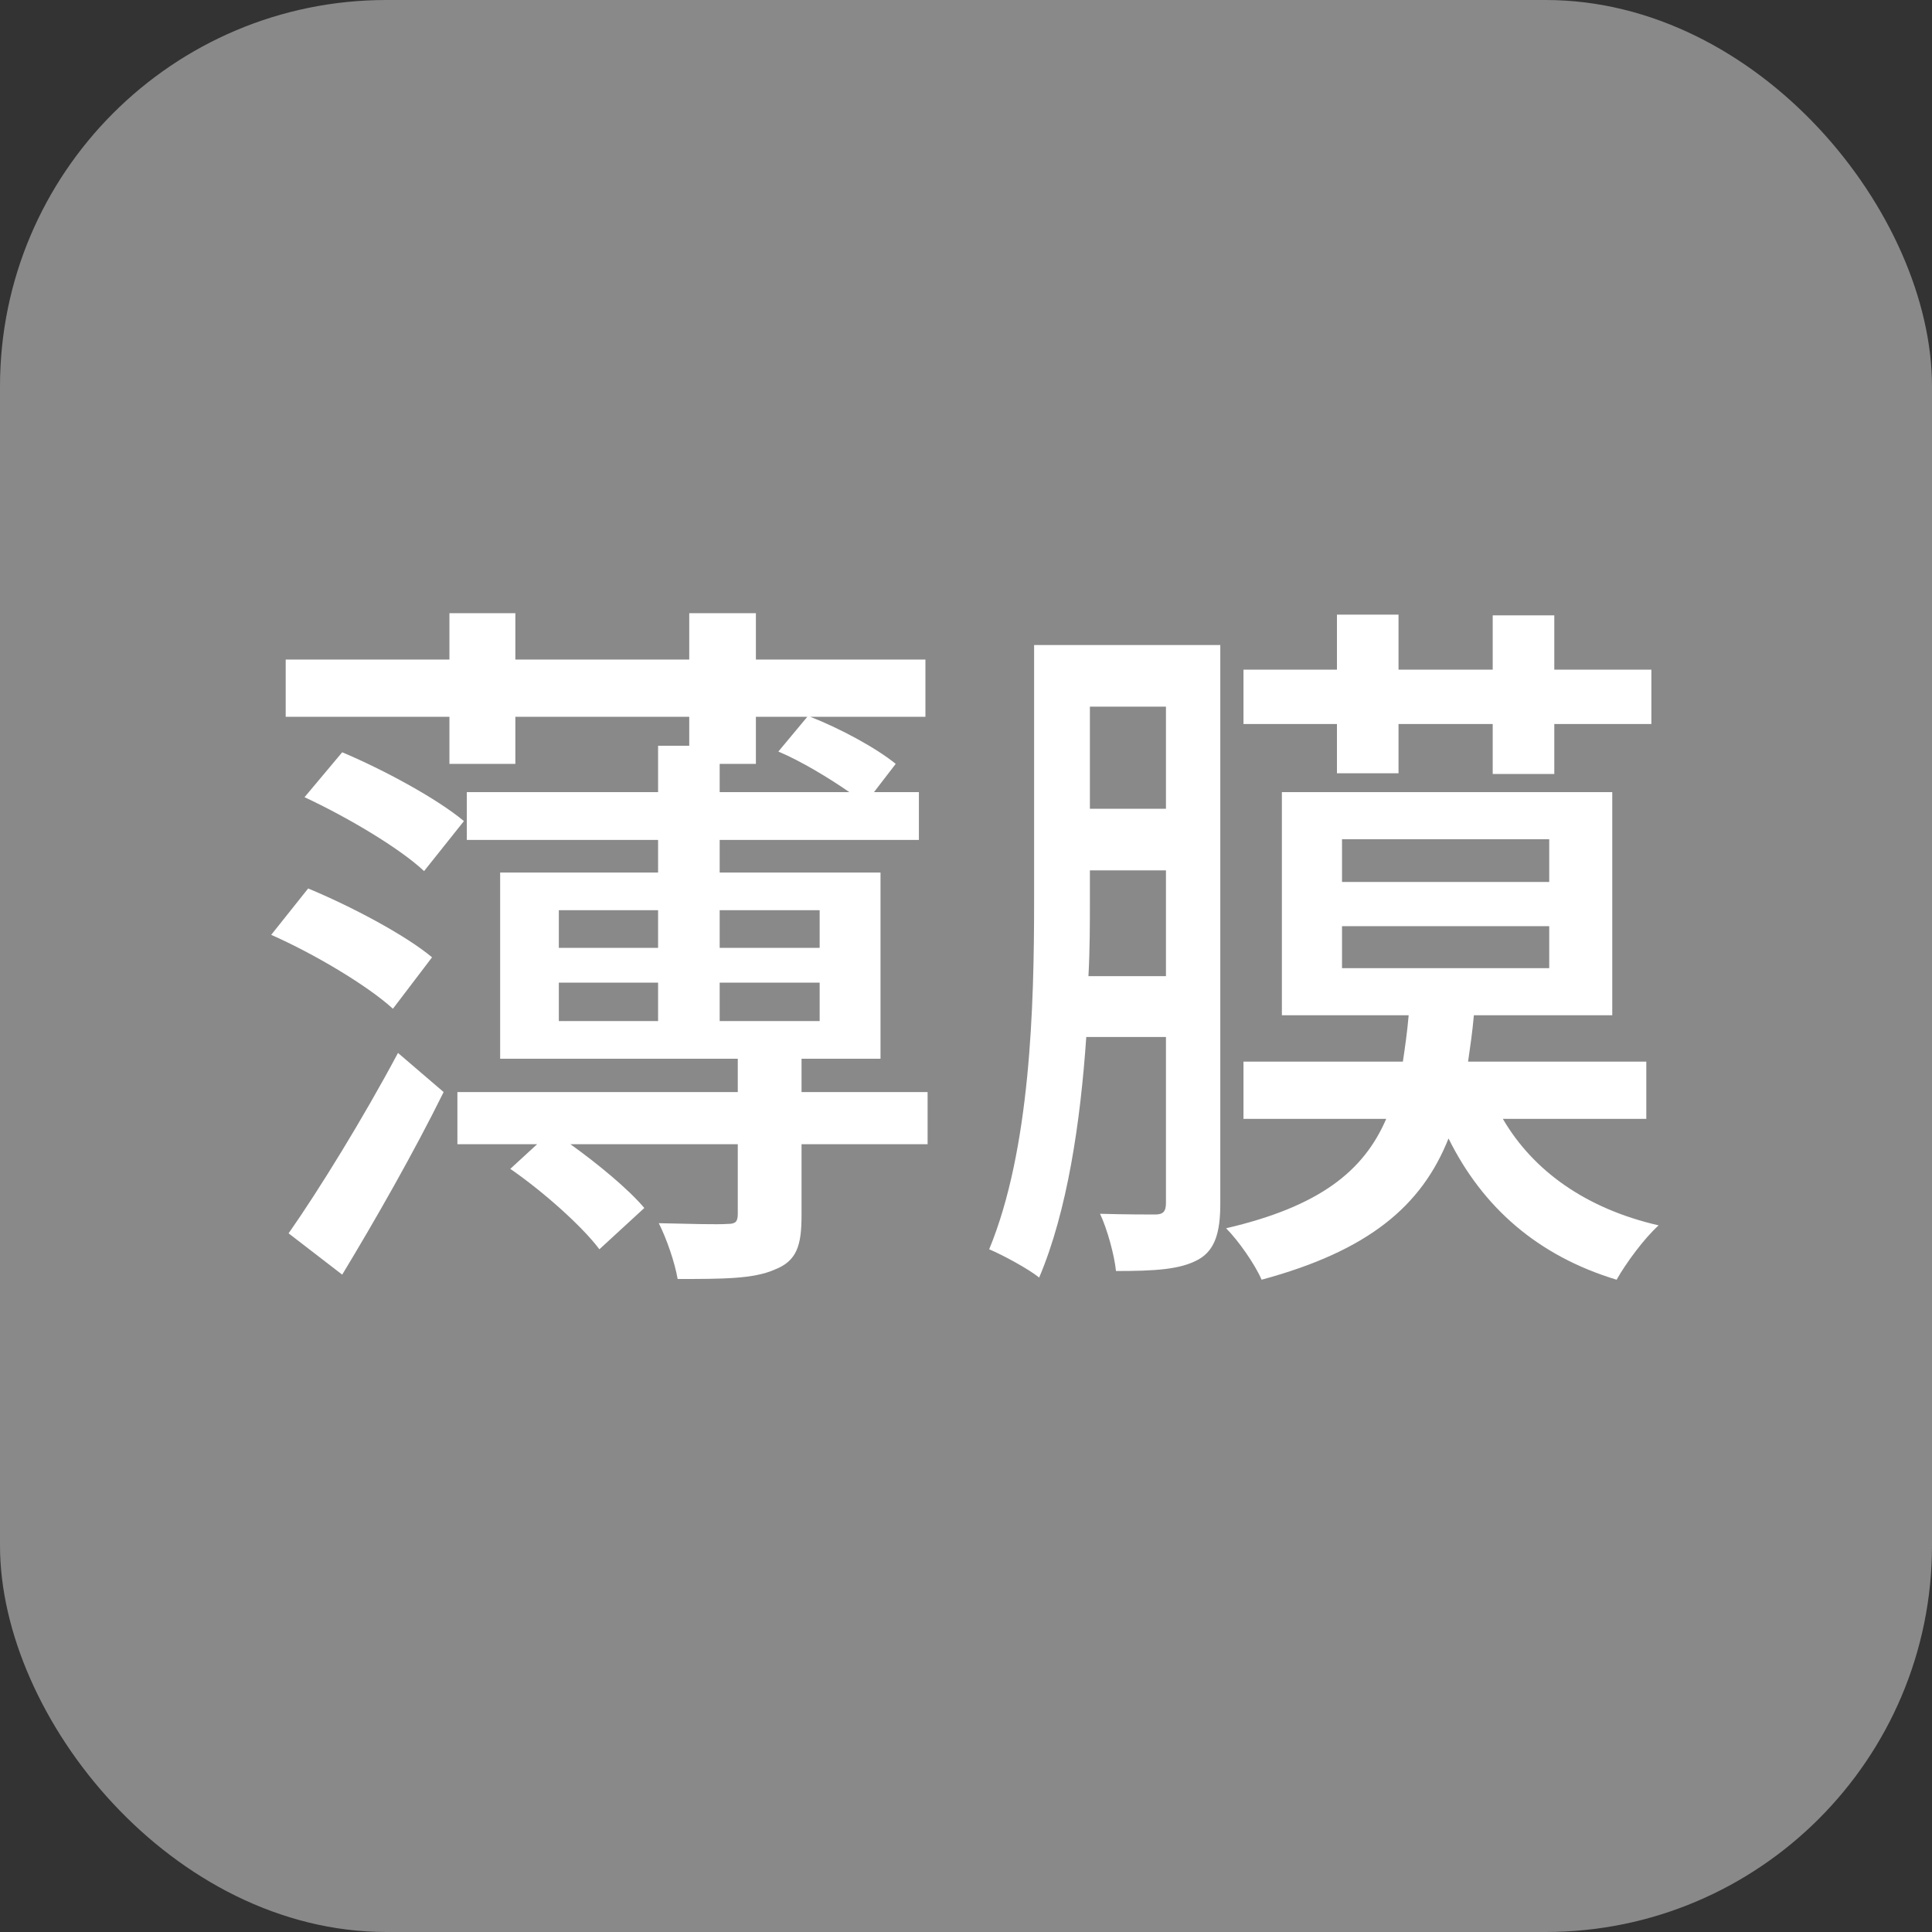
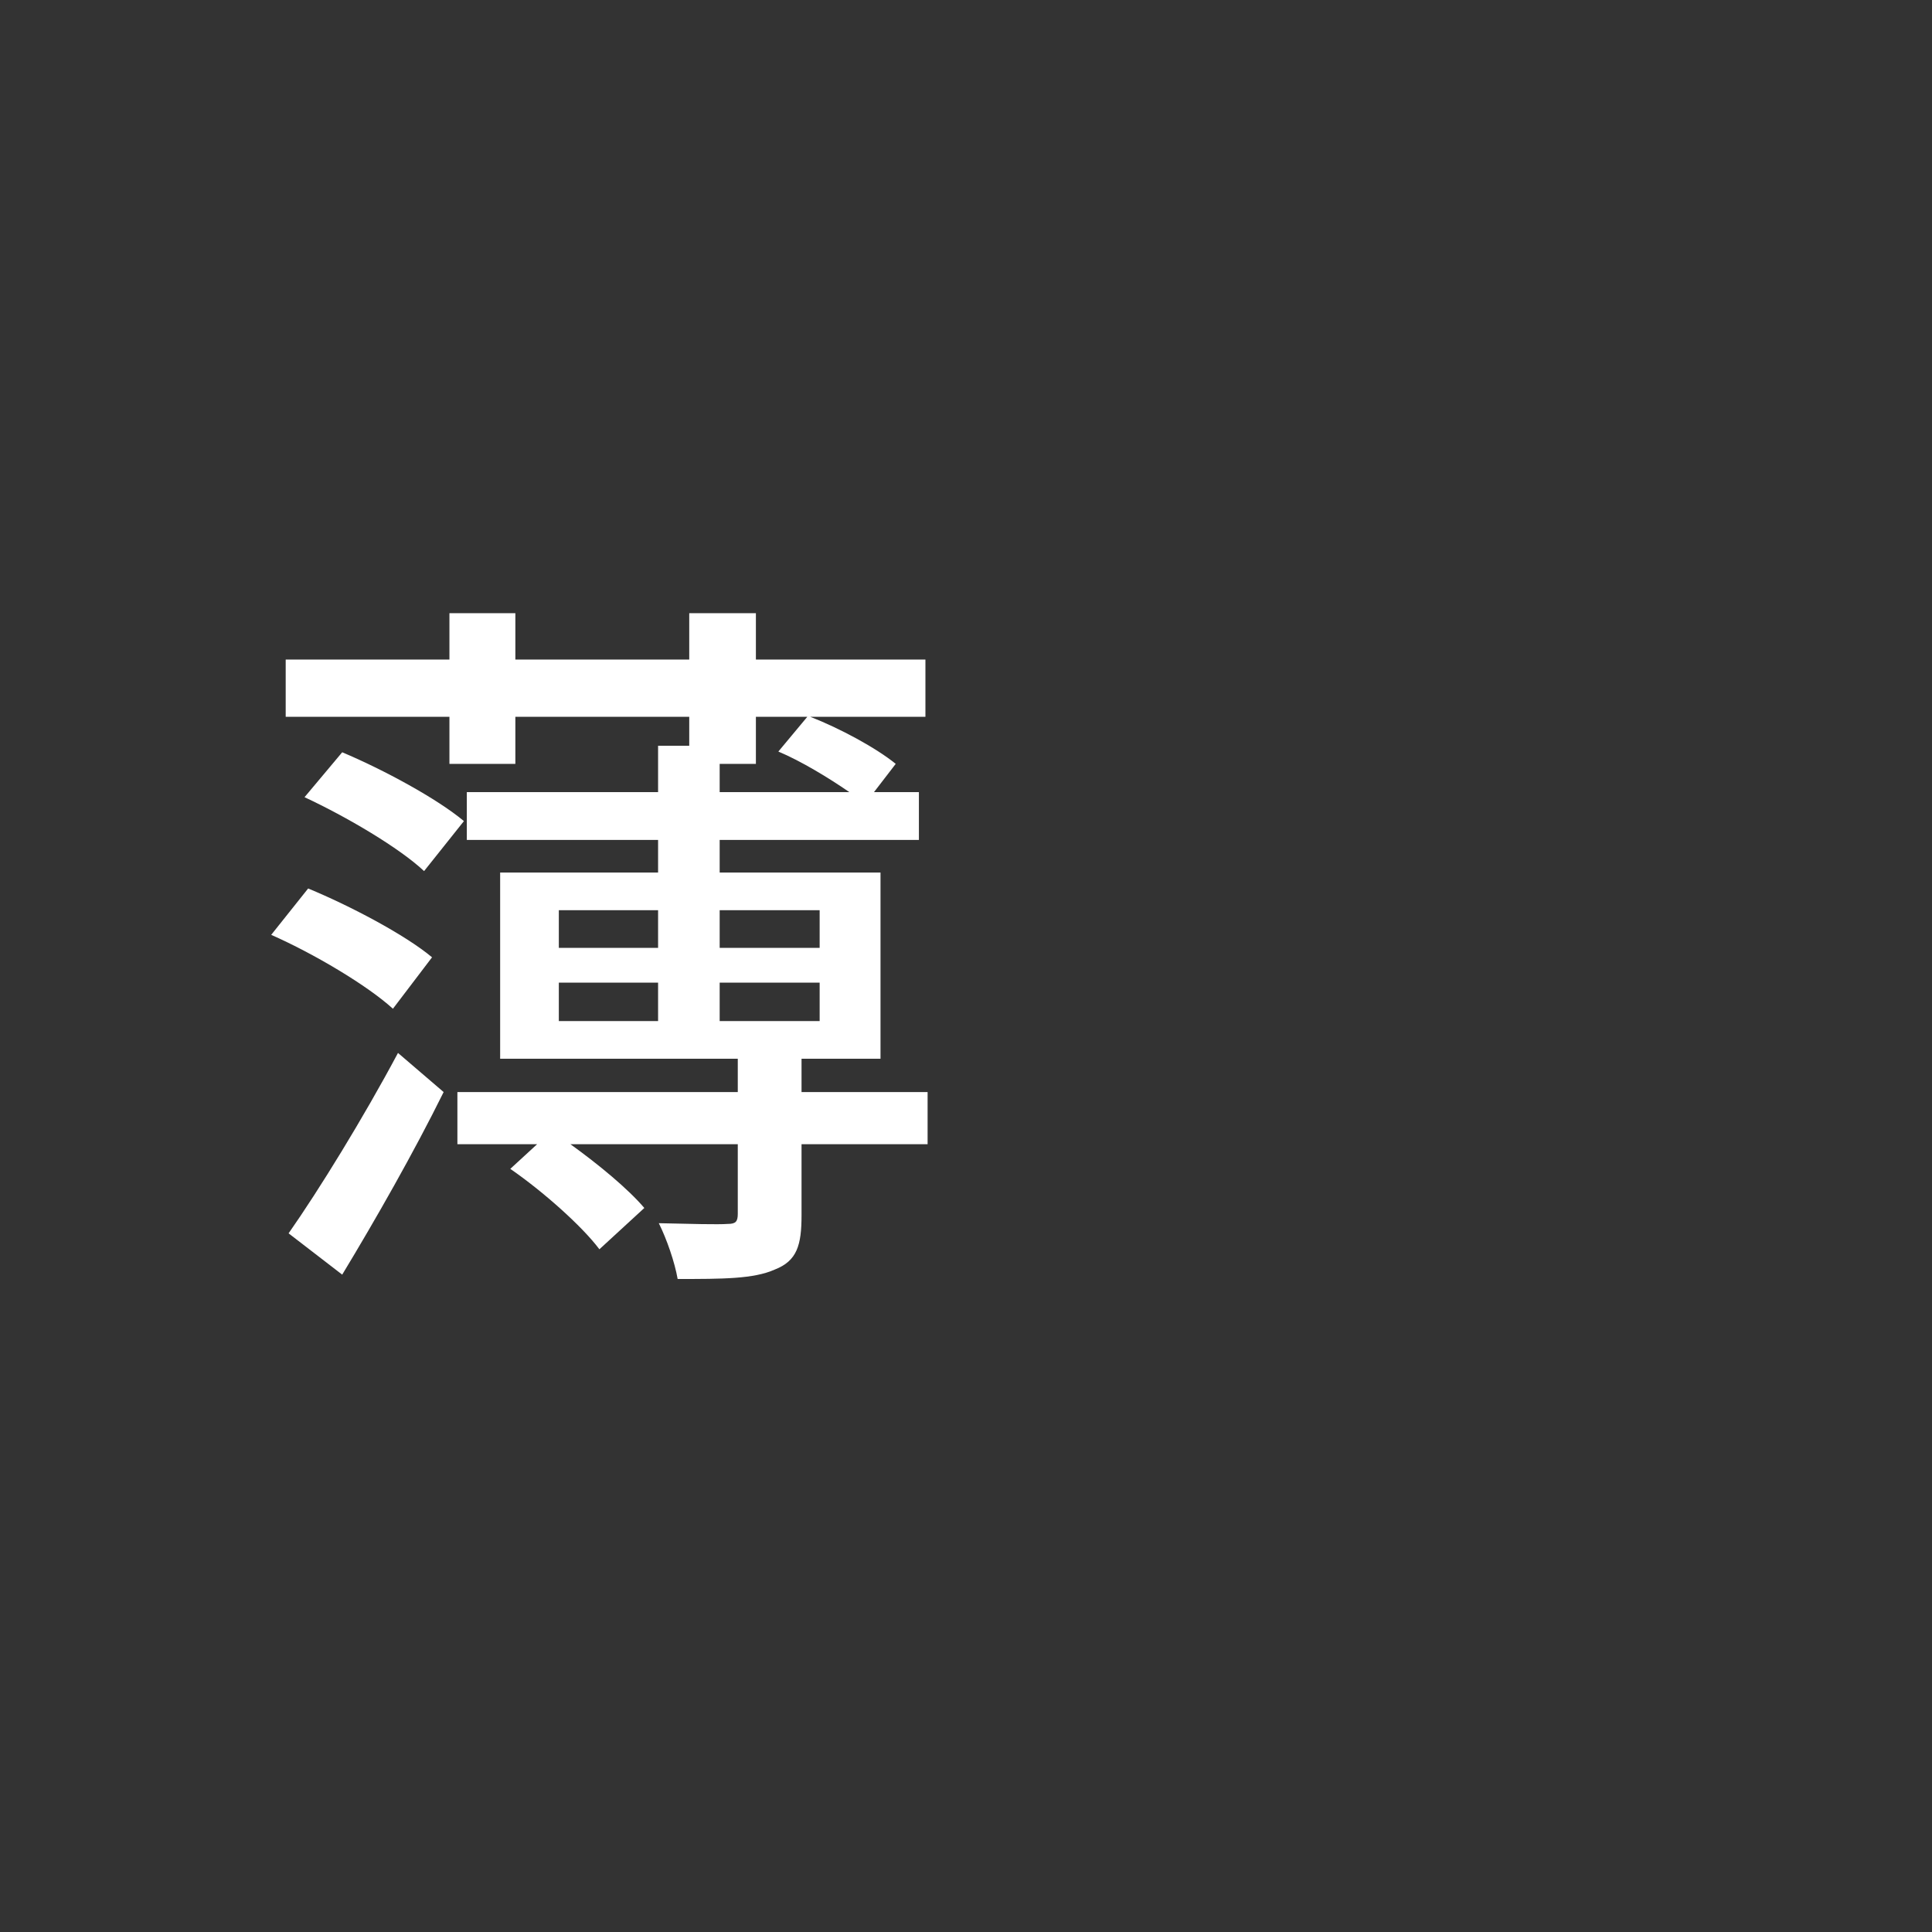
<svg xmlns="http://www.w3.org/2000/svg" id="_レイヤー_2" viewBox="0 0 80 80">
  <rect x="0" y="0" width="80" height="80" fill="#333333" stroke="none" />
  <defs>
    <style>.cls-1{fill:#fff;}.cls-2{fill:#898989;}</style>
  </defs>
  <g id="_デザイン">
    <g>
-       <rect class="cls-2" x="0" y="0" width="80" height="80" rx="16" ry="16" />
      <g>
        <path class="cls-1" d="M16.27,41.77c-1.05-.96-3.27-2.28-5.04-3.06l1.53-1.92c1.74,.72,4.02,1.92,5.13,2.85l-1.62,2.13Zm22.14,5.61h-5.22v2.94c0,1.23-.18,1.89-1.11,2.25-.87,.39-2.16,.39-4.02,.39-.12-.69-.45-1.65-.78-2.31,1.29,.03,2.46,.06,2.85,.03,.33,0,.42-.09,.42-.42v-2.88h-6.93c1.17,.84,2.4,1.86,3.06,2.64l-1.86,1.71c-.72-.96-2.34-2.4-3.69-3.33l1.11-1.02h-3.3v-2.16h11.61v-1.38h-9.84v-7.71h6.54v-1.35h-7.92v-1.98h7.92v-1.92h1.29v-1.2h-7.2v1.95h-2.73v-1.95h-6.78v-2.37h6.78v-1.92h2.73v1.92h7.2v-1.92h2.76v1.92h7.02v2.37h-4.77c1.23,.48,2.73,1.29,3.54,1.95l-.9,1.17h1.86v1.98h-8.25v1.35h6.66v7.71h-3.27v1.38h5.22v2.16Zm-26.46,3.69c1.26-1.8,3.09-4.77,4.53-7.47l1.89,1.62c-1.23,2.49-2.82,5.28-4.2,7.56l-2.22-1.71Zm5.61-15c-1.02-.96-3.21-2.25-4.95-3.06l1.56-1.86c1.71,.72,3.93,1.92,5.04,2.85l-1.65,2.07Zm5.58,3.18h4.11v-1.56h-4.11v1.56Zm0,3.03h4.11v-1.59h-4.11v1.59Zm6.66-9.48h5.37c-.87-.6-2.01-1.29-2.94-1.68l1.2-1.44h-2.13v1.95h-1.5v1.17Zm0,4.89v1.56h4.14v-1.56h-4.14Zm4.14,3h-4.14v1.59h4.14v-1.59Z" />
-         <path class="cls-1" d="M50.53,49.84c0,1.17-.21,1.92-.9,2.31-.75,.42-1.8,.48-3.42,.48-.06-.63-.36-1.74-.66-2.37,1.05,.03,1.98,.03,2.28,.03,.33,0,.45-.12,.45-.48v-6.87h-3.3c-.24,3.51-.78,7.2-1.95,9.96-.45-.36-1.5-.93-2.07-1.17,1.71-4.14,1.86-10.08,1.86-14.4v-10.62h7.71v23.13Zm-2.25-9.42v-4.38h-3.15v1.29c0,.93,0,2.01-.06,3.09h3.21Zm-3.15-11.16v4.23h3.15v-4.23h-3.15Zm17.1,17.07c1.26,2.16,3.45,3.72,6.45,4.41-.6,.54-1.35,1.56-1.74,2.25-3.27-.99-5.55-3-6.96-5.85-1.11,2.79-3.3,4.65-7.74,5.85-.27-.63-.96-1.62-1.47-2.13,3.87-.9,5.7-2.37,6.63-4.53h-5.91v-2.37h6.6c.09-.6,.18-1.23,.24-1.92h-5.25v-9.24h13.68v9.24h-5.73c-.06,.69-.15,1.29-.24,1.92h7.38v2.37h-5.94Zm-6.87-16.35h-3.87v-2.25h3.87v-2.28h2.55v2.28h3.9v-2.25h2.55v2.25h4.02v2.25h-4.02v2.07h-2.55v-2.07h-3.9v2.04h-2.55v-2.04Zm.21,6.54h8.58v-1.77h-8.58v1.77Zm0,3.57h8.58v-1.74h-8.58v1.74Z" />
      </g>
    </g>
  </g>
</svg>